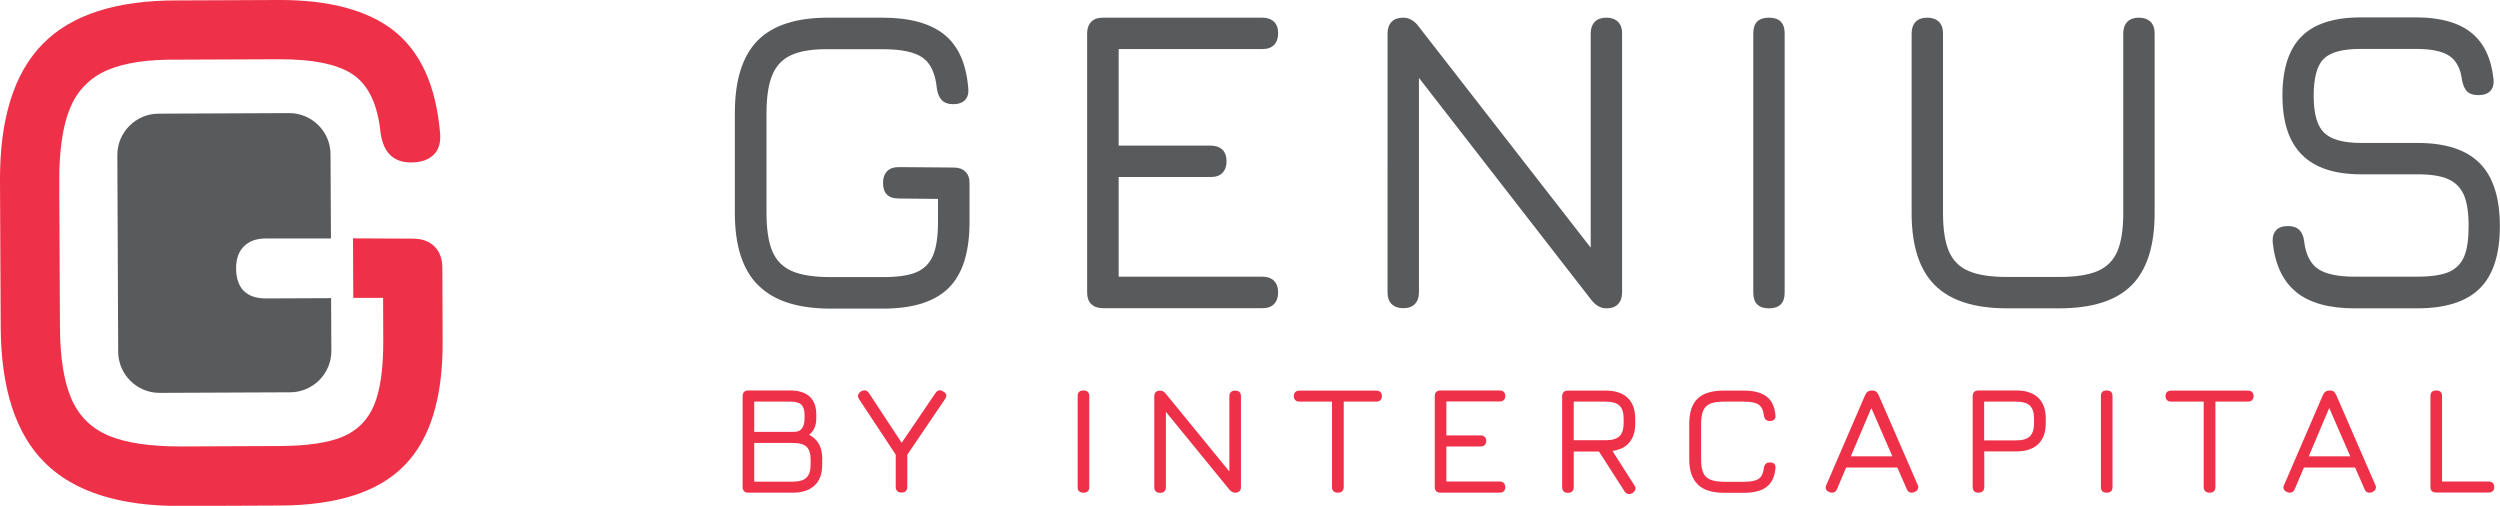
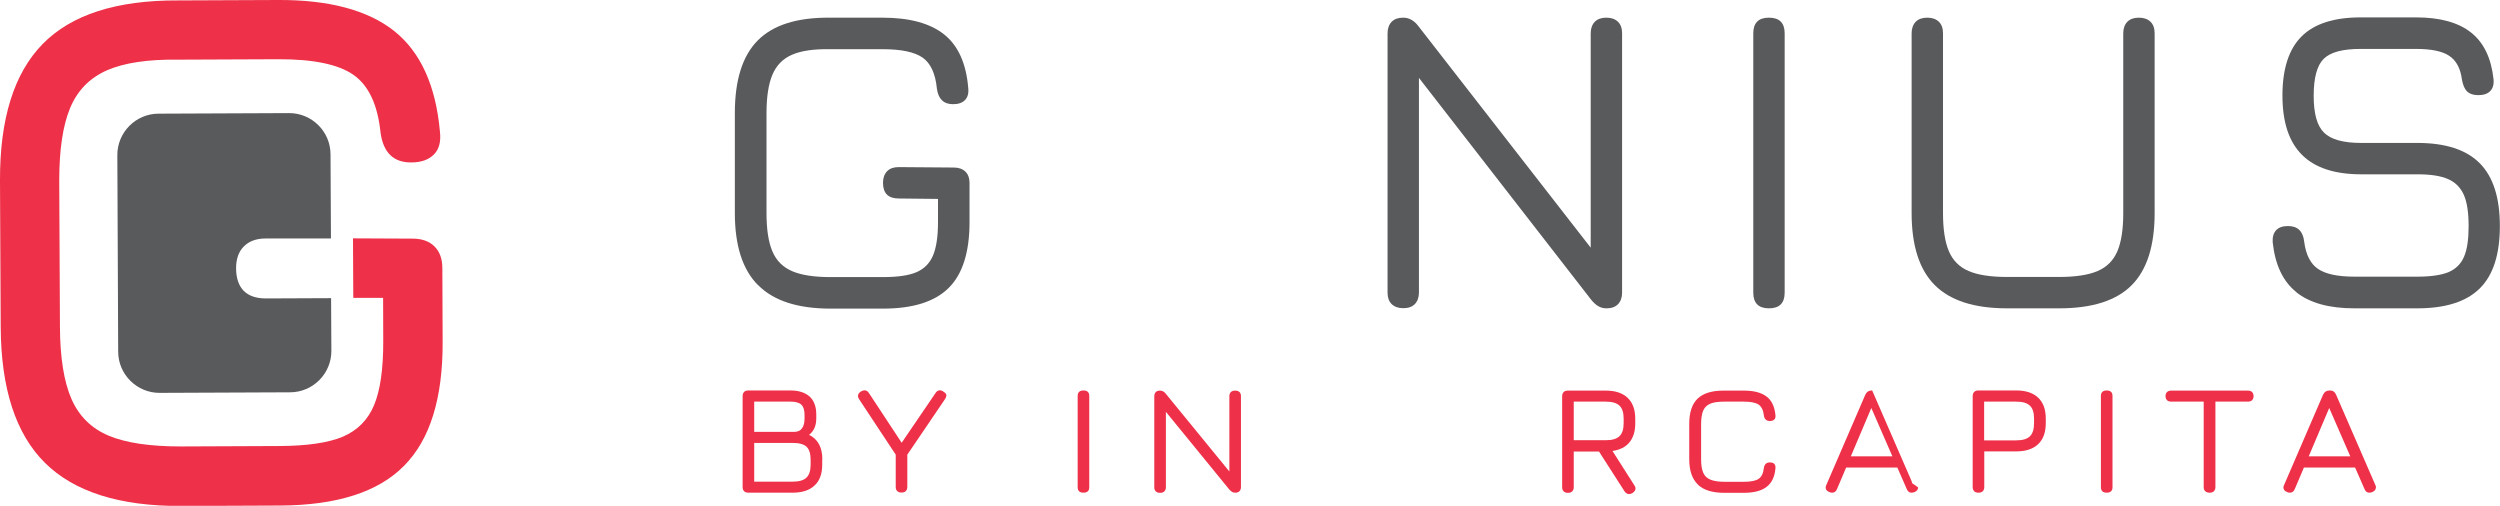
<svg xmlns="http://www.w3.org/2000/svg" id="Layer_1" data-name="Layer 1" viewBox="0 0 176.84 35.78">
  <defs>
    <style>
      .cls-1 {
        fill: #ee3048;
      }

      .cls-2 {
        fill: #595a5c;
      }
    </style>
  </defs>
  <path class="cls-2" d="M53.62,20.17c-1.09-1.09-1.64-2.79-1.64-5.1v-7.08c0-2.33.54-4.04,1.62-5.13,1.08-1.09,2.78-1.63,5.09-1.61h3.74c1.92,0,3.37.4,4.36,1.19.99.79,1.56,2.06,1.7,3.79.04.37-.04.65-.23.85-.2.2-.48.29-.85.29-.66,0-1.04-.37-1.14-1.11-.1-1.05-.44-1.78-1-2.18-.57-.4-1.51-.6-2.83-.6h-3.74c-1.13-.02-2.03.11-2.67.39-.65.28-1.11.75-1.39,1.41-.28.66-.42,1.57-.42,2.72v7.08c0,1.15.14,2.06.42,2.71.28.65.74,1.11,1.39,1.39.65.28,1.55.42,2.71.42h3.71c1.03,0,1.82-.11,2.36-.34.55-.23.94-.62,1.18-1.17.24-.56.36-1.35.36-2.38v-1.64l-2.78-.03c-.74,0-1.11-.37-1.11-1.11,0-.35.1-.62.29-.82.2-.2.47-.29.82-.29l3.9.03c.35,0,.62.1.82.29.2.2.29.47.29.82v2.75c0,2.12-.49,3.68-1.47,4.65-.98.98-2.53,1.47-4.65,1.47h-3.71c-2.31,0-4.01-.55-5.1-1.64" />
-   <path class="cls-2" d="M90.12,19.87c.2.2.29.47.29.82s-.1.62-.29.82c-.2.2-.47.29-.82.29h-11.29c-.35,0-.62-.1-.82-.29-.2-.2-.29-.47-.29-.82V2.36c0-.35.1-.62.29-.82.2-.2.47-.29.82-.29h11.29c.35,0,.62.1.82.29.2.2.29.47.29.82s-.1.62-.29.82c-.2.2-.47.29-.82.29h-10.17v6.83h6.52c.35,0,.62.1.82.29.2.2.29.47.29.82s-.1.62-.29.82c-.2.2-.47.29-.82.29h-6.52v7.05h10.17c.35,0,.62.1.82.29" />
  <path class="cls-2" d="M114.45,1.54c.2.2.29.47.29.82v18.34c0,.35-.1.62-.29.82-.2.2-.47.29-.82.29-.21,0-.4-.05-.57-.15-.18-.1-.36-.27-.54-.5l-12.15-15.65v15.18c0,.35-.1.62-.29.82-.2.2-.47.29-.82.29s-.62-.1-.82-.29c-.2-.2-.29-.47-.29-.82V2.36c0-.35.1-.62.29-.82.2-.2.47-.29.82-.29.43,0,.8.22,1.11.65l12.15,15.62V2.36c0-.35.1-.62.29-.82.2-.2.47-.29.82-.29s.62.1.82.29" />
  <path class="cls-2" d="M124.02,20.69V2.36c0-.74.37-1.11,1.11-1.11s1.11.37,1.11,1.11v18.34c0,.74-.37,1.11-1.11,1.11s-1.11-.37-1.11-1.11" />
  <path class="cls-2" d="M136.86,20.17c-1.09-1.09-1.64-2.79-1.64-5.1V2.36c0-.35.1-.62.29-.82.2-.2.47-.29.82-.29s.62.1.82.29c.2.2.29.47.29.82v12.71c0,1.15.14,2.06.42,2.71.28.65.74,1.11,1.39,1.39.65.28,1.55.42,2.71.42h3.71c1.15,0,2.06-.14,2.71-.42.65-.28,1.11-.74,1.39-1.39.28-.65.42-1.55.42-2.71V2.36c0-.35.1-.62.29-.82.2-.2.47-.29.82-.29s.62.1.82.29c.2.2.29.47.29.82v12.71c0,2.31-.54,4.01-1.62,5.1-1.08,1.09-2.79,1.64-5.12,1.64h-3.71c-2.31,0-4.01-.55-5.1-1.64" />
  <path class="cls-2" d="M162.43,20.66c-.95-.76-1.5-1.94-1.67-3.53-.02-.37.06-.65.25-.85.19-.2.46-.29.84-.29.68,0,1.06.37,1.14,1.11.12.93.45,1.57.99,1.93.54.36,1.39.54,2.57.54h4.45c.95,0,1.68-.11,2.2-.32.51-.22.88-.58,1.1-1.1.22-.51.32-1.24.32-2.17s-.11-1.68-.34-2.2c-.23-.51-.6-.89-1.11-1.11-.51-.23-1.24-.34-2.16-.34h-3.99c-1.88,0-3.27-.46-4.19-1.38-.92-.92-1.38-2.31-1.38-4.19s.45-3.29,1.36-4.19c.91-.9,2.3-1.34,4.17-1.34h3.93c1.69,0,2.98.36,3.88,1.07.9.71,1.43,1.81,1.59,3.29.04.37-.04.65-.23.85s-.48.29-.85.29c-.35,0-.61-.09-.79-.26-.17-.17-.29-.45-.36-.82-.1-.8-.4-1.37-.9-1.7-.49-.33-1.28-.49-2.35-.49h-3.93c-1.26,0-2.12.23-2.6.7-.47.46-.71,1.34-.71,2.61s.24,2.13.73,2.61c.48.48,1.35.73,2.61.73h3.99c2,0,3.47.48,4.42,1.44.95.96,1.42,2.44,1.42,4.44s-.47,3.47-1.42,4.41c-.95.94-2.42,1.41-4.42,1.41h-4.45c-1.79,0-3.16-.38-4.11-1.14" />
  <path class="cls-1" d="M57.34,32.51c0-.43-.1-.73-.29-.91-.19-.18-.52-.27-.98-.27h-2.72v2.74h2.72c.45,0,.77-.09.97-.28.2-.19.3-.49.3-.92v-.36ZM53.35,30.55h2.81c.26,0,.45-.08.57-.25.12-.17.18-.39.18-.68v-.29c0-.33-.08-.57-.23-.71-.15-.14-.41-.21-.76-.21h-2.57v2.14ZM58.16,32.51v.36c0,.65-.18,1.14-.54,1.47-.36.34-.87.51-1.55.51h-3.13c-.13,0-.23-.03-.3-.1-.07-.07-.11-.16-.11-.29v-6.45c0-.12.04-.22.11-.29.07-.07.17-.1.3-.1h2.98c.59,0,1.03.15,1.35.43.31.29.47.71.47,1.26v.29c0,.51-.17.9-.51,1.16.62.3.94.88.94,1.74" />
  <path class="cls-1" d="M66.93,28.01c0,.07-.03.15-.09.23l-2.66,3.92v2.29c0,.12-.04.22-.11.29-.07.07-.17.1-.3.1s-.23-.03-.3-.1c-.07-.07-.11-.16-.11-.29v-2.29l-2.59-3.92c-.05-.08-.08-.16-.08-.23,0-.12.07-.23.21-.32.08-.05.17-.08.25-.08.14,0,.24.07.32.2l2.31,3.51,2.39-3.51c.08-.13.18-.2.31-.2.08,0,.17.03.25.09.14.08.22.18.22.3" />
  <path class="cls-1" d="M76.23,34.46v-6.45c0-.26.14-.39.41-.39s.41.13.41.39v6.45c0,.26-.14.39-.41.39s-.41-.13-.41-.39" />
  <path class="cls-1" d="M87.67,27.72c.07.07.11.17.11.29v6.45c0,.12-.04.22-.11.29-.07.07-.17.1-.3.1-.08,0-.15-.02-.21-.05-.06-.04-.13-.09-.2-.17l-4.49-5.5v5.34c0,.12-.04.22-.11.29-.07.07-.17.1-.3.1s-.23-.03-.3-.1c-.07-.07-.11-.16-.11-.29v-6.45c0-.12.04-.22.11-.29.07-.07.17-.1.3-.1.16,0,.3.08.41.23l4.49,5.49v-5.33c0-.12.04-.22.11-.29.07-.07.17-.1.3-.1s.23.03.3.1" />
-   <path class="cls-1" d="M94.33,34.75c-.07-.07-.11-.16-.11-.29v-6.05h-2.29c-.13,0-.23-.03-.3-.1-.07-.07-.11-.16-.11-.29s.04-.22.11-.29c.07-.07.17-.1.3-.1h5.41c.13,0,.23.03.3.1.07.07.11.17.11.29s-.04.22-.11.29c-.07.07-.17.1-.3.1h-2.29v6.05c0,.12-.04.22-.11.29-.07.07-.17.1-.3.1s-.23-.03-.3-.1" />
-   <path class="cls-1" d="M106.37,34.17c.07.07.11.17.11.29s-.04.22-.11.29c-.07.07-.17.1-.3.1h-4.17c-.13,0-.23-.03-.3-.1-.07-.07-.11-.16-.11-.29v-6.45c0-.12.04-.22.11-.29.07-.07.17-.1.3-.1h4.17c.13,0,.23.03.3.1.07.07.11.16.11.29s-.04.22-.11.29c-.07.07-.17.1-.3.1h-3.76v2.4h2.41c.13,0,.23.03.3.1.07.07.11.17.11.29s-.04.22-.11.29c-.07.07-.17.1-.3.1h-2.41v2.48h3.76c.13,0,.23.03.3.1" />
  <path class="cls-1" d="M111.32,31.14h2.26c.45,0,.77-.09.97-.28.2-.19.3-.5.3-.92v-.33c0-.43-.1-.74-.3-.92-.2-.19-.52-.28-.97-.28h-2.26v2.74ZM115.69,34.55c0,.12-.07.23-.22.33-.08.04-.15.07-.23.07-.13,0-.24-.07-.33-.2l-1.79-2.79v-.02h-1.8v2.53c0,.12-.04.22-.11.29-.07.07-.17.1-.3.1s-.23-.03-.3-.1c-.07-.07-.11-.16-.11-.29v-6.45c0-.12.04-.22.11-.29.07-.07.17-.1.3-.1h2.67c.68,0,1.19.17,1.55.51.36.34.54.83.54,1.48v.33c0,.57-.14,1.01-.41,1.34-.27.33-.67.53-1.2.61l1.56,2.45c.05.07.07.14.07.21" />
  <path class="cls-1" d="M120.1,34.27c-.4-.38-.61-.98-.61-1.79v-2.49c0-.82.2-1.42.6-1.8.4-.38,1.03-.57,1.88-.56h1.38c.71,0,1.24.14,1.61.42.37.28.57.72.63,1.33.01.13-.01.23-.09.3-.07.07-.18.1-.31.1-.24,0-.38-.13-.42-.39-.04-.37-.16-.62-.37-.77-.21-.14-.56-.21-1.04-.21h-1.38c-.42,0-.75.04-.99.14-.24.1-.41.26-.51.49-.1.23-.15.55-.15.96v2.49c0,.41.05.72.15.95.1.23.27.39.51.49.24.1.57.15,1,.15h1.37c.49,0,.84-.07,1.04-.21.21-.14.33-.4.37-.77.04-.26.18-.39.42-.39.14,0,.24.03.31.1.07.07.1.17.09.3-.05.61-.26,1.05-.63,1.33-.36.28-.9.42-1.61.42h-1.37c-.85,0-1.48-.19-1.88-.58" />
-   <path class="cls-1" d="M130.92,32.28h2.94l-1.49-3.42-1.45,3.42ZM135.68,34.48c0,.15-.09.26-.26.33-.07.03-.14.04-.21.04-.15,0-.26-.08-.33-.25l-.67-1.53h-3.62l-.65,1.53c-.07.17-.18.25-.34.25-.07,0-.13-.01-.19-.04-.18-.07-.27-.17-.27-.33,0-.07.02-.13.05-.18l2.75-6.37c.09-.2.25-.31.47-.31h.02c.21,0,.35.1.45.31l2.77,6.37c.03.06.05.12.05.18" />
+   <path class="cls-1" d="M130.92,32.28h2.94l-1.49-3.42-1.45,3.42ZM135.68,34.48c0,.15-.09.26-.26.33-.07.03-.14.04-.21.04-.15,0-.26-.08-.33-.25l-.67-1.53h-3.62l-.65,1.53c-.07.17-.18.25-.34.25-.07,0-.13-.01-.19-.04-.18-.07-.27-.17-.27-.33,0-.07.02-.13.05-.18l2.75-6.37c.09-.2.25-.31.47-.31h.02l2.77,6.37c.03.06.05.12.05.18" />
  <path class="cls-1" d="M143.88,29.61c0-.43-.1-.74-.3-.92-.2-.19-.52-.28-.97-.28h-2.26v2.74h2.26c.45,0,.77-.09.97-.28.2-.19.3-.5.3-.92v-.33ZM144.17,28.13c.36.34.54.83.54,1.48v.33c0,.64-.18,1.14-.54,1.48-.36.34-.88.51-1.55.51h-2.26v2.53c0,.12-.04.22-.11.29-.07.07-.17.1-.3.1s-.23-.03-.3-.1c-.07-.07-.11-.16-.11-.29v-6.45c0-.12.04-.22.11-.29.07-.07.17-.1.3-.1h2.67c.68,0,1.19.17,1.55.51" />
  <path class="cls-1" d="M148.61,34.46v-6.45c0-.26.14-.39.41-.39s.41.13.41.39v6.45c0,.26-.14.39-.41.39s-.41-.13-.41-.39" />
  <path class="cls-1" d="M155.99,34.75c-.07-.07-.11-.16-.11-.29v-6.05h-2.29c-.13,0-.23-.03-.3-.1-.07-.07-.11-.16-.11-.29s.04-.22.11-.29c.07-.07.17-.1.3-.1h5.41c.13,0,.23.03.3.1.07.07.11.17.11.29s-.04.22-.11.29c-.07.07-.17.1-.3.1h-2.29v6.05c0,.12-.04.22-.11.29-.07.07-.17.1-.3.1s-.23-.03-.3-.1" />
  <path class="cls-1" d="M163.31,32.28h2.94l-1.49-3.42-1.45,3.42ZM168.06,34.48c0,.15-.09.26-.26.33-.07.03-.14.04-.21.04-.15,0-.26-.08-.33-.25l-.67-1.53h-3.62l-.65,1.53c-.07.17-.18.25-.34.25-.07,0-.13-.01-.19-.04-.18-.07-.27-.17-.27-.33,0-.07.02-.13.05-.18l2.75-6.37c.09-.2.25-.31.47-.31h.02c.21,0,.35.1.44.31l2.77,6.37c.03.06.05.12.05.18" />
-   <path class="cls-1" d="M171.92,34.46v-6.45c0-.26.14-.39.41-.39s.41.13.41.39v6.05h3.28c.27,0,.41.13.41.39s-.14.39-.41.39h-3.69c-.27,0-.41-.13-.41-.39" />
  <path class="cls-2" d="M23.41,16.86l-.03-5.94c0-1.62-1.33-2.93-2.94-2.92l-9.22.04c-1.62,0-2.93,1.33-2.92,2.94l.06,13.89c0,1.62,1.33,2.93,2.94,2.92l9.22-.04c1.62,0,2.93-1.33,2.92-2.94l-.02-3.72-4.61.02c-1.4,0-2.1-.74-2.11-2.13,0-.66.18-1.18.55-1.55.37-.37.88-.56,1.54-.56h4.61Z" />
  <path class="cls-1" d="M21.83,16.85s-.04,0-.06,0h.06ZM29.18,16.88l-4.21-.02.02,4.21h2.11s.01,3.1.01,3.1c0,1.94-.21,3.44-.65,4.49-.44,1.05-1.18,1.79-2.21,2.23-1.03.43-2.51.65-4.46.66l-7,.03c-2.18,0-3.88-.25-5.1-.76-1.23-.52-2.11-1.39-2.64-2.61-.53-1.22-.8-2.92-.81-5.1l-.05-10.33c0-2.18.25-3.89.77-5.14.52-1.25,1.39-2.13,2.61-2.67,1.22-.53,2.9-.78,5.04-.75l7.06-.03c2.49-.01,4.27.36,5.34,1.11,1.07.75,1.71,2.12,1.91,4.1.2,1.4.92,2.1,2.17,2.09.7,0,1.23-.19,1.6-.56.37-.37.51-.91.43-1.61-.29-3.26-1.37-5.64-3.24-7.13C26.02.72,23.27-.02,19.66,0l-7.06.03C8.24.01,5.05,1.04,3.02,3.11.99,5.18-.02,8.41,0,12.8l.05,10.33c.02,4.35,1.06,7.56,3.13,9.61,2.07,2.05,5.28,3.07,9.64,3.05l7-.03c4-.02,6.93-.95,8.76-2.81,1.84-1.85,2.75-4.78,2.73-8.79l-.02-5.19c0-.66-.19-1.18-.56-1.54-.37-.37-.89-.55-1.55-.55" />
</svg>